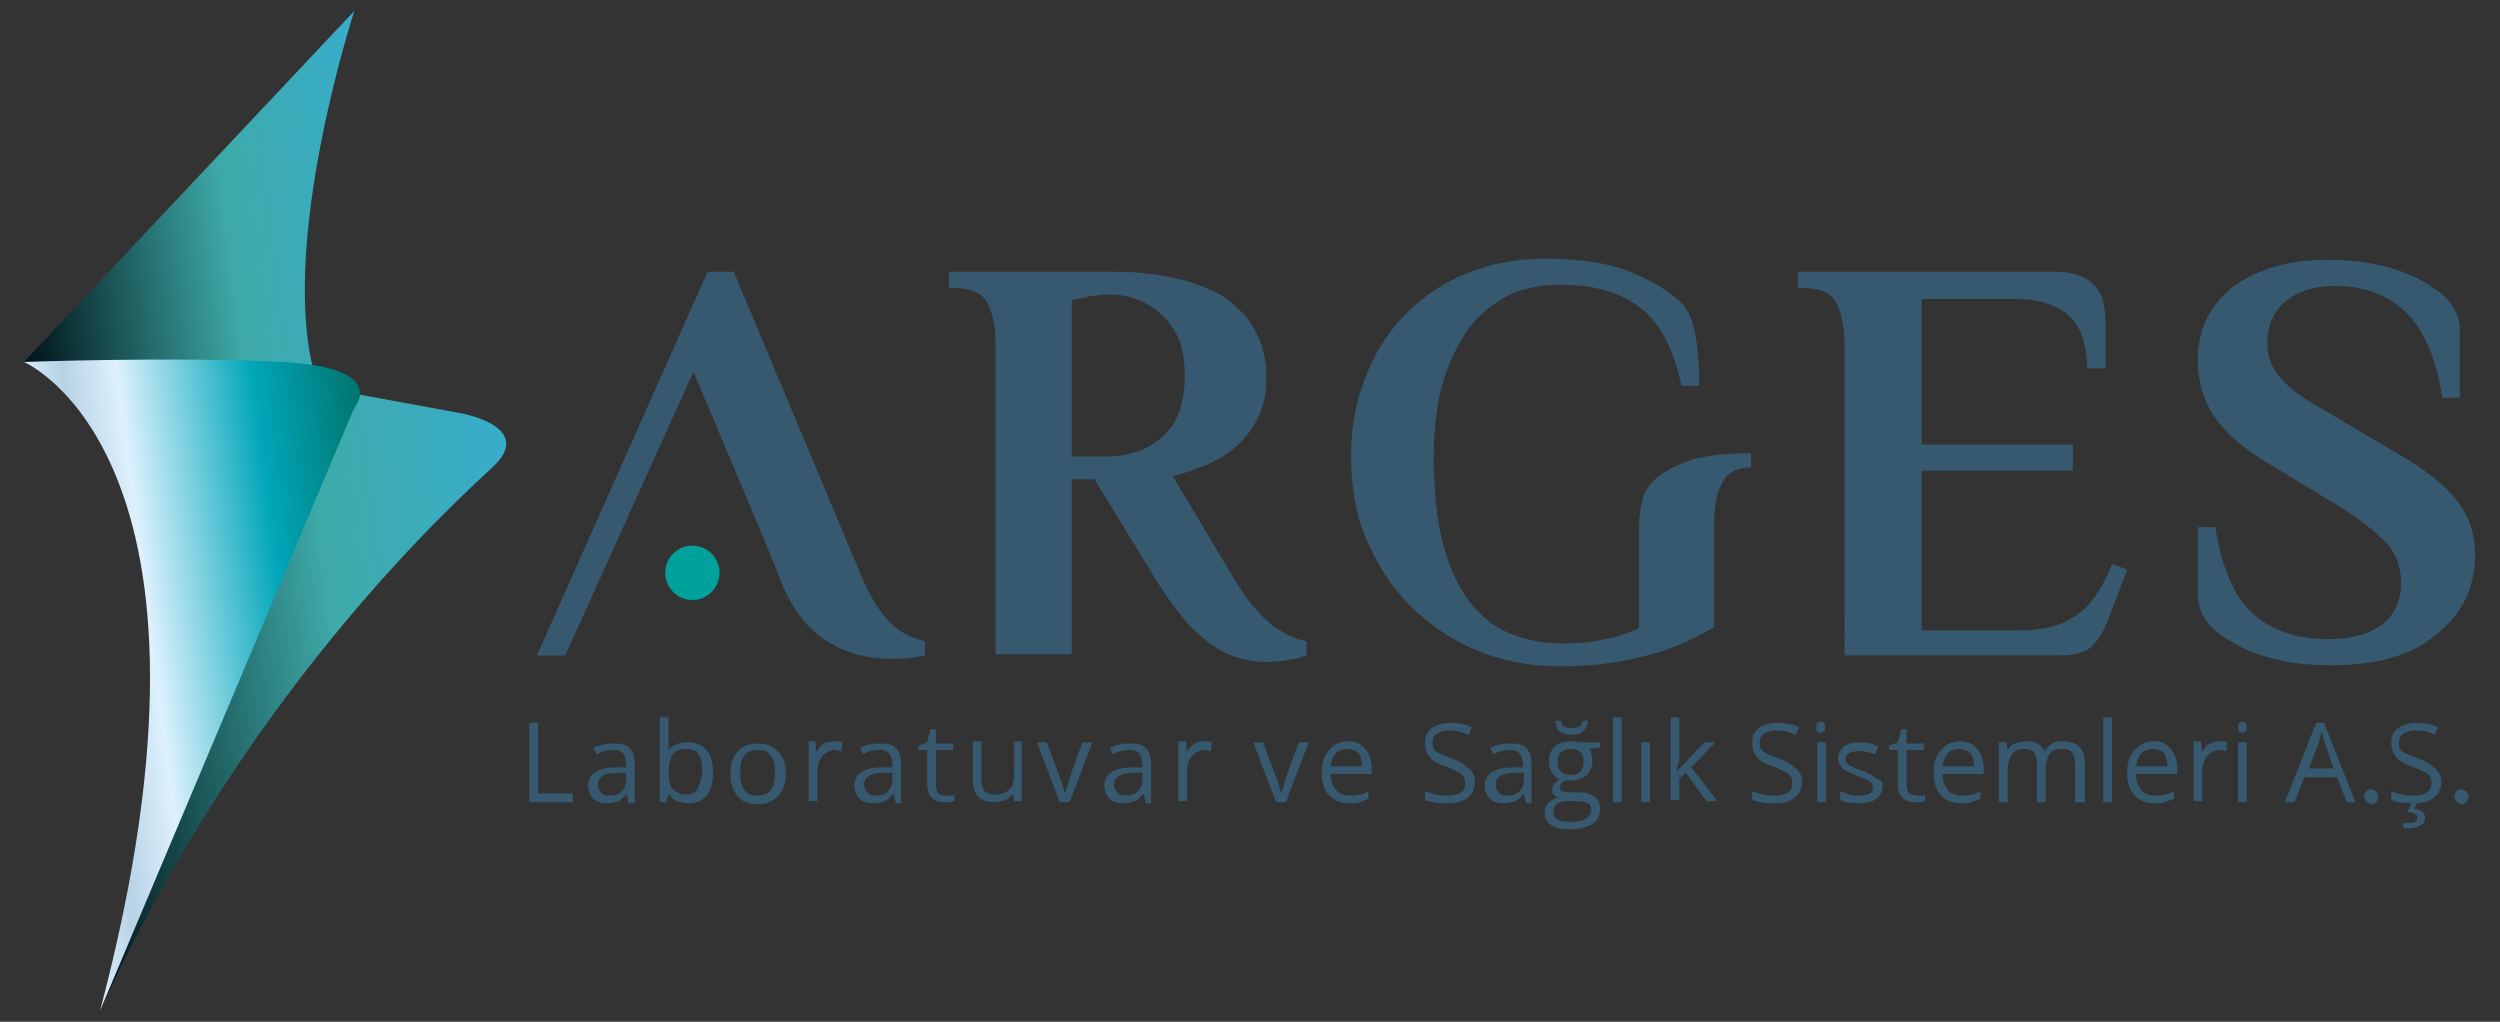
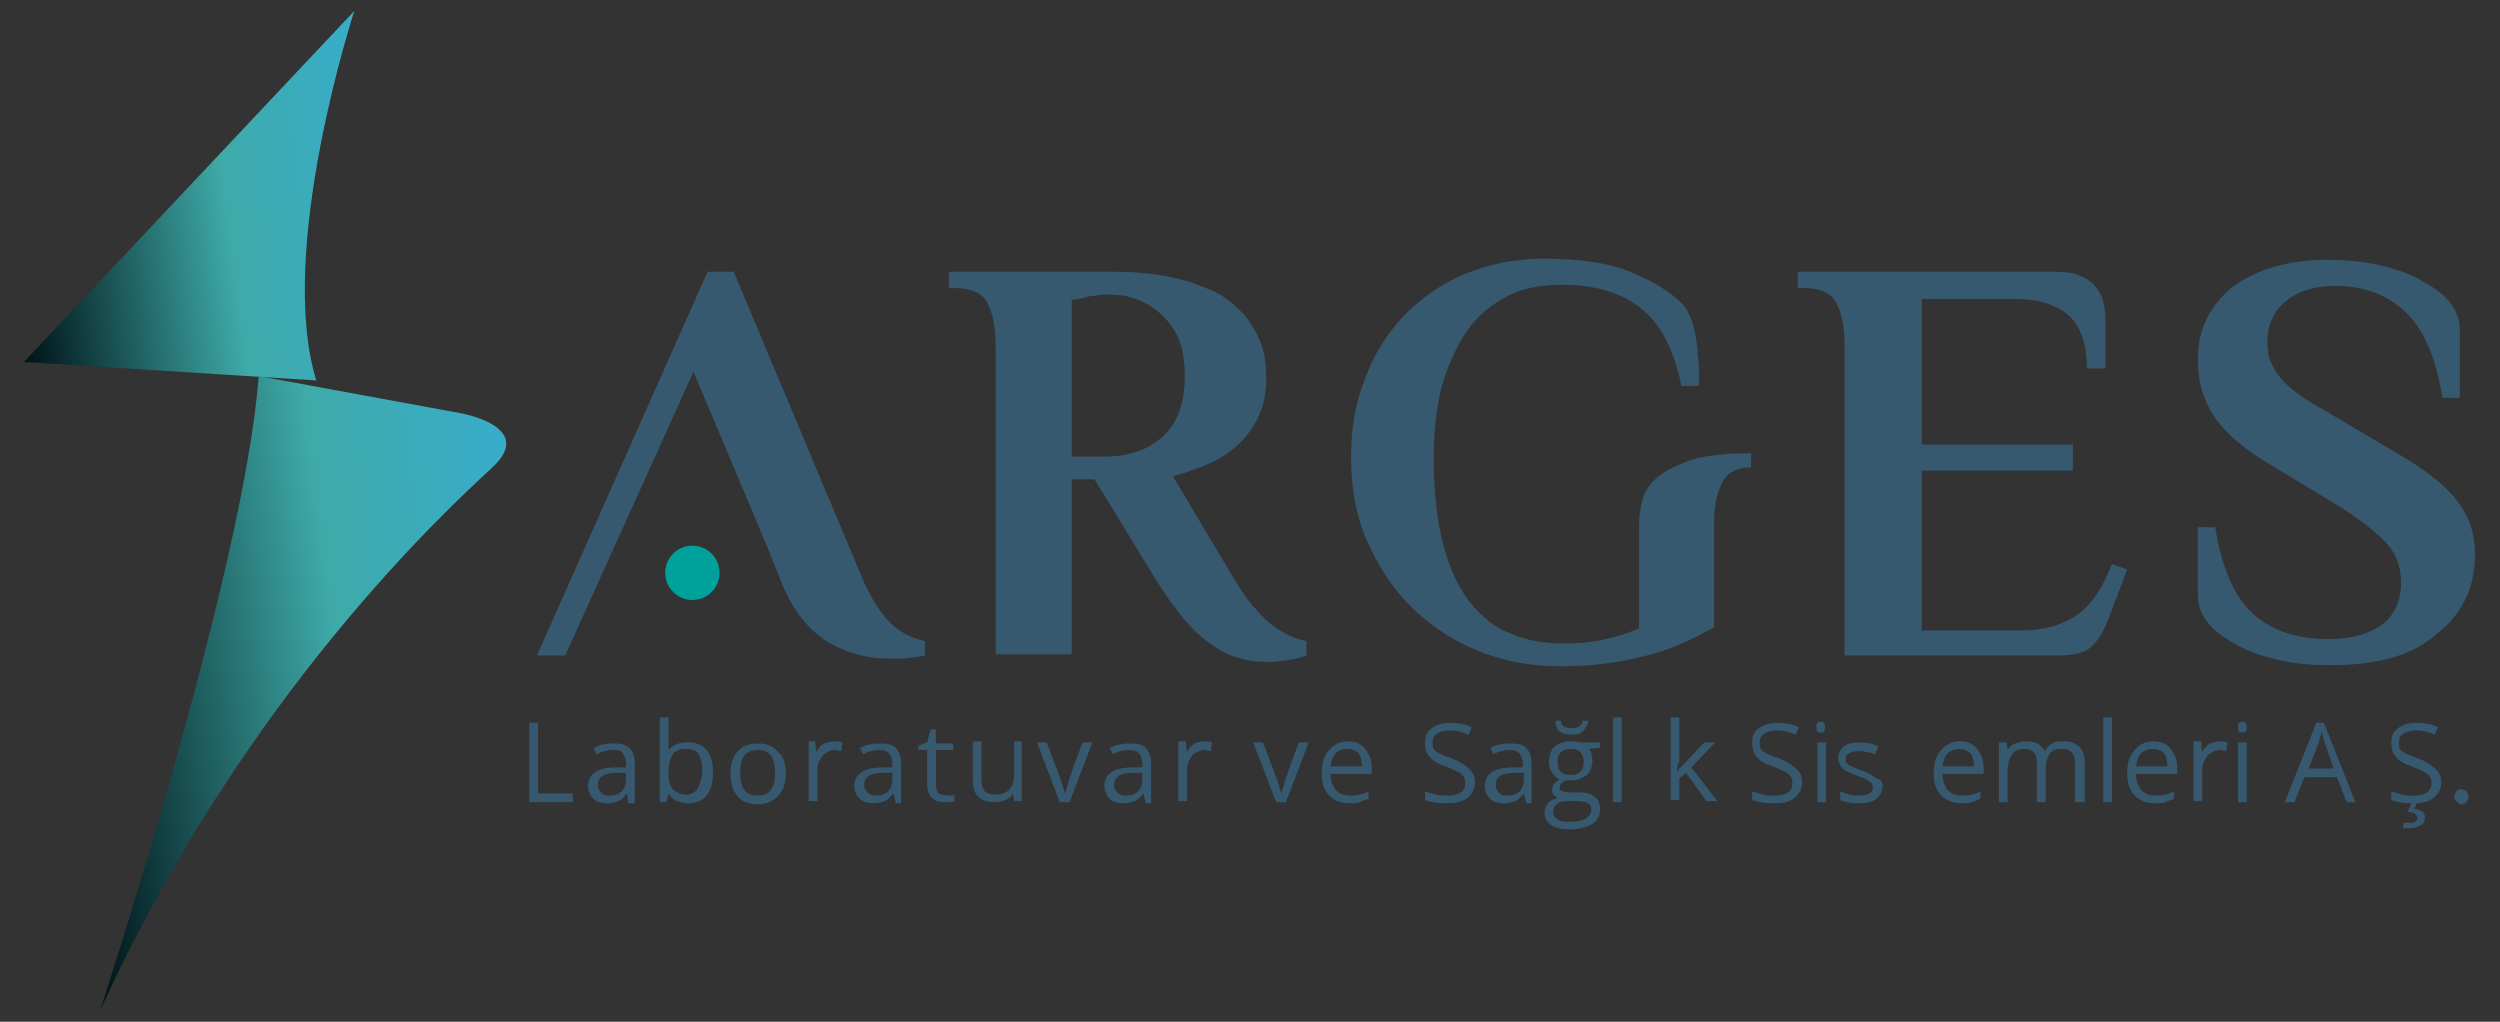
<svg xmlns="http://www.w3.org/2000/svg" version="1.1" id="katman_1" x="0px" y="0px" viewBox="0 0 230 94" style="enable-background:new 0 0 230 94;" xml:space="preserve">
  <rect x="0" y="0" width="230" height="94" fill="#333333" stroke="none" />
  <style type="text/css">
	.st0{fill:#375970;}
	.st1{fill:url(#SVGID_1_);}
	.st2{fill:url(#SVGID_2_);}
	.st3{fill:url(#SVGID_3_);}
	.st4{fill:#00A19A;}
</style>
  <g>
    <g>
      <path class="st0" d="M48.7,73.8v-7.3h0.8V73h3.2v0.8H48.7z" />
      <path class="st0" d="M57.8,73.8L57.7,73h0c-0.3,0.3-0.5,0.6-0.8,0.7c-0.3,0.1-0.6,0.2-1,0.2c-0.5,0-1-0.1-1.3-0.4    c-0.3-0.3-0.5-0.7-0.5-1.2c0-1.1,0.9-1.7,2.6-1.7l0.9,0v-0.3c0-0.4-0.1-0.7-0.3-1s-0.5-0.3-0.9-0.3c-0.5,0-1,0.1-1.5,0.4l-0.3-0.6    c0.3-0.1,0.6-0.3,0.9-0.3c0.3-0.1,0.6-0.1,1-0.1c0.7,0,1.1,0.1,1.4,0.4c0.3,0.3,0.5,0.8,0.5,1.4v3.7H57.8z M56,73.2    c0.5,0,0.9-0.1,1.2-0.4c0.3-0.3,0.4-0.7,0.4-1.2v-0.5l-0.8,0c-0.7,0-1.1,0.1-1.4,0.3c-0.3,0.2-0.4,0.5-0.4,0.8    c0,0.3,0.1,0.5,0.3,0.7C55.4,73.1,55.6,73.2,56,73.2z" />
      <path class="st0" d="M63.3,68.3c0.7,0,1.3,0.2,1.7,0.7c0.4,0.5,0.6,1.2,0.6,2.1c0,0.9-0.2,1.6-0.6,2.1c-0.4,0.5-1,0.7-1.7,0.7    c-0.4,0-0.7-0.1-1-0.2c-0.3-0.1-0.5-0.3-0.7-0.6h-0.1l-0.2,0.7h-0.6V66h0.8v1.9c0,0.4,0,0.8,0,1.1h0    C61.9,68.5,62.5,68.3,63.3,68.3z M63.1,68.9c-0.6,0-1,0.2-1.2,0.5c-0.2,0.3-0.4,0.9-0.4,1.6c0,0.8,0.1,1.3,0.4,1.6    c0.3,0.3,0.7,0.5,1.2,0.5c0.5,0,0.9-0.2,1.1-0.6c0.2-0.4,0.4-0.9,0.4-1.6c0-0.7-0.1-1.2-0.4-1.6C64.1,69.1,63.7,68.9,63.1,68.9z" />
      <path class="st0" d="M72.3,71.1c0,0.9-0.2,1.6-0.7,2.1c-0.4,0.5-1.1,0.8-1.9,0.8c-0.5,0-0.9-0.1-1.3-0.3c-0.4-0.2-0.7-0.6-0.9-1    c-0.2-0.4-0.3-0.9-0.3-1.5c0-0.9,0.2-1.6,0.7-2.1c0.4-0.5,1.1-0.7,1.9-0.7c0.8,0,1.4,0.3,1.8,0.8C72,69.5,72.3,70.2,72.3,71.1z     M68.1,71.1c0,0.7,0.1,1.2,0.4,1.6c0.3,0.4,0.7,0.5,1.2,0.5s1-0.2,1.2-0.5c0.3-0.4,0.4-0.9,0.4-1.6c0-0.7-0.1-1.2-0.4-1.6    c-0.3-0.4-0.7-0.5-1.2-0.5c-0.5,0-1,0.2-1.2,0.5C68.2,69.8,68.1,70.4,68.1,71.1z" />
      <path class="st0" d="M76.8,68.2c0.2,0,0.5,0,0.7,0.1l-0.1,0.8c-0.2,0-0.4-0.1-0.6-0.1c-0.4,0-0.8,0.2-1.1,0.5    c-0.3,0.4-0.5,0.8-0.5,1.3v2.9h-0.8v-5.5H75l0.1,1h0c0.2-0.4,0.4-0.6,0.7-0.8C76.1,68.3,76.5,68.2,76.8,68.2z" />
      <path class="st0" d="M82.4,73.8L82.2,73h0c-0.3,0.3-0.5,0.6-0.8,0.7c-0.3,0.1-0.6,0.2-1,0.2c-0.5,0-1-0.1-1.3-0.4    c-0.3-0.3-0.5-0.7-0.5-1.2c0-1.1,0.9-1.7,2.6-1.7l0.9,0v-0.3c0-0.4-0.1-0.7-0.3-1c-0.2-0.2-0.5-0.3-0.9-0.3c-0.5,0-1,0.1-1.5,0.4    l-0.3-0.6c0.3-0.1,0.6-0.3,0.9-0.3c0.3-0.1,0.6-0.1,1-0.1c0.7,0,1.1,0.1,1.4,0.4c0.3,0.3,0.5,0.8,0.5,1.4v3.7H82.4z M80.5,73.2    c0.5,0,0.9-0.1,1.2-0.4c0.3-0.3,0.4-0.7,0.4-1.2v-0.5l-0.8,0c-0.7,0-1.1,0.1-1.4,0.3c-0.3,0.2-0.4,0.5-0.4,0.8    c0,0.3,0.1,0.5,0.3,0.7C80,73.1,80.2,73.2,80.5,73.2z" />
-       <path class="st0" d="M87.1,73.2c0.1,0,0.3,0,0.4,0c0.1,0,0.2,0,0.3-0.1v0.6c-0.1,0-0.2,0.1-0.4,0.1c-0.2,0-0.3,0-0.5,0    c-1.1,0-1.6-0.6-1.6-1.7V69h-0.8v-0.4l0.8-0.3l0.3-1.2h0.5v1.3h1.6V69h-1.6v3.2c0,0.3,0.1,0.6,0.2,0.8    C86.6,73.1,86.8,73.2,87.1,73.2z" />
+       <path class="st0" d="M87.1,73.2c0.1,0,0.3,0,0.4,0c0.1,0,0.2,0,0.3-0.1v0.6c-0.1,0-0.2,0.1-0.4,0.1c-0.2,0-0.3,0-0.5,0    c-1.1,0-1.6-0.6-1.6-1.7V69h-0.8v-0.4l0.8-0.3l0.3-1.2h0.5v1.3h1.6V69h-1.6v3.2c0,0.3,0.1,0.6,0.2,0.8    z" />
      <path class="st0" d="M90.3,68.3v3.5c0,0.4,0.1,0.8,0.3,1c0.2,0.2,0.5,0.3,1,0.3c0.6,0,1-0.2,1.3-0.5c0.3-0.3,0.4-0.8,0.4-1.5v-2.9    H94v5.5h-0.7l-0.1-0.7h0c-0.2,0.3-0.4,0.5-0.7,0.6c-0.3,0.1-0.6,0.2-1,0.2c-0.7,0-1.2-0.2-1.5-0.5c-0.3-0.3-0.5-0.8-0.5-1.5v-3.6    H90.3z" />
      <path class="st0" d="M97.5,73.8l-2.1-5.5h0.9l1.2,3.2c0.3,0.8,0.4,1.3,0.5,1.5h0c0-0.2,0.2-0.5,0.3-1.1c0.2-0.6,0.6-1.8,1.3-3.6    h0.9l-2.1,5.5H97.5z" />
      <path class="st0" d="M105.4,73.8l-0.2-0.8h0c-0.3,0.3-0.5,0.6-0.8,0.7c-0.3,0.1-0.6,0.2-1,0.2c-0.5,0-1-0.1-1.3-0.4    c-0.3-0.3-0.5-0.7-0.5-1.2c0-1.1,0.9-1.7,2.6-1.7l0.9,0v-0.3c0-0.4-0.1-0.7-0.3-1c-0.2-0.2-0.5-0.3-0.9-0.3c-0.5,0-1,0.1-1.5,0.4    l-0.3-0.6c0.3-0.1,0.6-0.3,0.9-0.3c0.3-0.1,0.6-0.1,1-0.1c0.7,0,1.1,0.1,1.4,0.4c0.3,0.3,0.5,0.8,0.5,1.4v3.7H105.4z M103.5,73.2    c0.5,0,0.9-0.1,1.2-0.4c0.3-0.3,0.4-0.7,0.4-1.2v-0.5l-0.8,0c-0.7,0-1.1,0.1-1.4,0.3c-0.3,0.2-0.4,0.5-0.4,0.8    c0,0.3,0.1,0.5,0.3,0.7C102.9,73.1,103.2,73.2,103.5,73.2z" />
      <path class="st0" d="M110.8,68.2c0.2,0,0.5,0,0.7,0.1l-0.1,0.8c-0.2,0-0.4-0.1-0.6-0.1c-0.4,0-0.8,0.2-1.1,0.5    c-0.3,0.4-0.5,0.8-0.5,1.3v2.9h-0.8v-5.5h0.7l0.1,1h0c0.2-0.4,0.4-0.6,0.7-0.8C110.1,68.3,110.4,68.2,110.8,68.2z" />
      <path class="st0" d="M117.4,73.8l-2.1-5.5h0.9l1.2,3.2c0.3,0.8,0.4,1.3,0.5,1.5h0c0-0.2,0.2-0.5,0.3-1.1c0.2-0.6,0.6-1.8,1.3-3.6    h0.9l-2.1,5.5H117.4z" />
      <path class="st0" d="M124.2,73.9c-0.8,0-1.4-0.2-1.9-0.7c-0.5-0.5-0.7-1.2-0.7-2.1c0-0.9,0.2-1.6,0.7-2.1c0.4-0.5,1-0.8,1.7-0.8    c0.7,0,1.2,0.2,1.6,0.7c0.4,0.5,0.6,1,0.6,1.8v0.5h-3.8c0,0.6,0.2,1.1,0.5,1.5c0.3,0.3,0.7,0.5,1.3,0.5c0.6,0,1.2-0.1,1.7-0.4v0.7    c-0.3,0.1-0.6,0.2-0.8,0.3C124.9,73.9,124.6,73.9,124.2,73.9z M124,68.9c-0.4,0-0.8,0.1-1.1,0.4c-0.3,0.3-0.4,0.7-0.5,1.2h2.9    c0-0.5-0.1-0.9-0.3-1.2C124.8,69.1,124.4,68.9,124,68.9z" />
      <path class="st0" d="M135.7,71.9c0,0.6-0.2,1.1-0.7,1.5c-0.5,0.4-1.1,0.5-1.9,0.5c-0.9,0-1.5-0.1-2-0.3v-0.8    c0.3,0.1,0.6,0.2,1,0.3c0.4,0.1,0.7,0.1,1,0.1c0.6,0,1-0.1,1.3-0.3c0.3-0.2,0.4-0.5,0.4-0.9c0-0.3-0.1-0.5-0.2-0.6    c-0.1-0.2-0.3-0.3-0.5-0.4c-0.2-0.1-0.6-0.3-1.1-0.5c-0.7-0.2-1.2-0.5-1.5-0.9c-0.3-0.3-0.4-0.8-0.4-1.3c0-0.6,0.2-1,0.6-1.3    c0.4-0.3,1-0.5,1.7-0.5c0.7,0,1.4,0.1,2,0.4l-0.3,0.7c-0.6-0.3-1.2-0.4-1.8-0.4c-0.4,0-0.8,0.1-1.1,0.3c-0.3,0.2-0.4,0.5-0.4,0.8    c0,0.3,0,0.5,0.1,0.6c0.1,0.2,0.3,0.3,0.5,0.4c0.2,0.1,0.6,0.3,1,0.4c0.8,0.3,1.3,0.6,1.6,0.9C135.5,71,135.7,71.4,135.7,71.9z" />
      <path class="st0" d="M140.4,73.8l-0.2-0.8h0c-0.3,0.3-0.5,0.6-0.8,0.7c-0.3,0.1-0.6,0.2-1,0.2c-0.5,0-1-0.1-1.3-0.4    c-0.3-0.3-0.5-0.7-0.5-1.2c0-1.1,0.9-1.7,2.6-1.7l0.9,0v-0.3c0-0.4-0.1-0.7-0.3-1c-0.2-0.2-0.5-0.3-0.9-0.3c-0.5,0-1,0.1-1.5,0.4    l-0.3-0.6c0.3-0.1,0.6-0.3,0.9-0.3c0.3-0.1,0.6-0.1,1-0.1c0.7,0,1.1,0.1,1.4,0.4c0.3,0.3,0.5,0.8,0.5,1.4v3.7H140.4z M138.6,73.2    c0.5,0,0.9-0.1,1.2-0.4c0.3-0.3,0.4-0.7,0.4-1.2v-0.5l-0.8,0c-0.7,0-1.1,0.1-1.4,0.3c-0.3,0.2-0.4,0.5-0.4,0.8    c0,0.3,0.1,0.5,0.3,0.7C138,73.1,138.2,73.2,138.6,73.2z" />
      <path class="st0" d="M147.2,68.3v0.5l-1,0.1c0.1,0.1,0.2,0.3,0.2,0.5c0.1,0.2,0.1,0.4,0.1,0.6c0,0.5-0.2,1-0.5,1.3    c-0.4,0.3-0.9,0.5-1.5,0.5c-0.2,0-0.3,0-0.5,0c-0.4,0.2-0.5,0.4-0.5,0.7c0,0.1,0.1,0.3,0.2,0.3s0.3,0.1,0.6,0.1h1    c0.6,0,1,0.1,1.4,0.4c0.3,0.2,0.5,0.6,0.5,1.1c0,0.6-0.2,1.1-0.7,1.4c-0.5,0.3-1.2,0.5-2.1,0.5c-0.7,0-1.3-0.1-1.7-0.4    c-0.4-0.3-0.6-0.6-0.6-1.1c0-0.3,0.1-0.6,0.3-0.9c0.2-0.2,0.5-0.4,0.9-0.5c-0.1-0.1-0.3-0.2-0.4-0.3c-0.1-0.1-0.1-0.3-0.1-0.5    c0-0.2,0.1-0.4,0.2-0.5c0.1-0.1,0.3-0.3,0.5-0.4c-0.3-0.1-0.5-0.3-0.7-0.6c-0.2-0.3-0.3-0.6-0.3-1c0-0.6,0.2-1.1,0.5-1.4    c0.4-0.3,0.9-0.5,1.5-0.5c0.3,0,0.5,0,0.8,0.1H147.2z M142.9,74.7c0,0.3,0.1,0.5,0.4,0.7s0.6,0.2,1.1,0.2c0.7,0,1.2-0.1,1.5-0.3    c0.3-0.2,0.5-0.5,0.5-0.8c0-0.3-0.1-0.5-0.3-0.6c-0.2-0.1-0.5-0.2-1-0.2h-1c-0.4,0-0.7,0.1-0.9,0.3    C143,74.1,142.9,74.4,142.9,74.7z M144.6,67.6c-0.5,0-0.8-0.1-1.1-0.3c-0.3-0.2-0.4-0.6-0.4-1h0.5c0,0.2,0.1,0.3,0.1,0.4    c0.1,0.1,0.2,0.2,0.3,0.2c0.1,0,0.3,0.1,0.6,0.1c0.3,0,0.6-0.1,0.7-0.2c0.2-0.1,0.3-0.3,0.3-0.5h0.5c0,0.4-0.2,0.7-0.5,1    C145.4,67.5,145.1,67.6,144.6,67.6z M143.3,70.1c0,0.4,0.1,0.7,0.3,0.9c0.2,0.2,0.5,0.3,0.9,0.3c0.8,0,1.2-0.4,1.2-1.2    c0-0.8-0.4-1.2-1.2-1.2c-0.4,0-0.7,0.1-0.9,0.3C143.4,69.4,143.3,69.7,143.3,70.1z" />
      <path class="st0" d="M149.2,73.8h-0.8V66h0.8V73.8z" />
-       <path class="st0" d="M151.8,73.8h-0.8v-5.5h0.8V73.8z" />
      <path class="st0" d="M154.3,71c0.1-0.2,0.4-0.5,0.7-0.8l1.8-1.9h1l-2.2,2.3l2.4,3.1h-1l-1.9-2.6l-0.6,0.5v2h-0.8V66h0.8v4.1    C154.3,70.3,154.3,70.6,154.3,71L154.3,71z" />
      <path class="st0" d="M165.8,71.9c0,0.6-0.2,1.1-0.7,1.5c-0.5,0.4-1.1,0.5-1.9,0.5c-0.9,0-1.5-0.1-2-0.3v-0.8    c0.3,0.1,0.6,0.2,1,0.3c0.4,0.1,0.7,0.1,1,0.1c0.6,0,1-0.1,1.3-0.3c0.3-0.2,0.4-0.5,0.4-0.9c0-0.3-0.1-0.5-0.2-0.6    c-0.1-0.2-0.3-0.3-0.5-0.4c-0.2-0.1-0.6-0.3-1.1-0.5c-0.7-0.2-1.2-0.5-1.5-0.9s-0.4-0.8-0.4-1.3c0-0.6,0.2-1,0.6-1.3    c0.4-0.3,1-0.5,1.7-0.5c0.7,0,1.4,0.1,2,0.4l-0.3,0.7c-0.6-0.3-1.2-0.4-1.8-0.4c-0.4,0-0.8,0.1-1.1,0.3c-0.3,0.2-0.4,0.5-0.4,0.8    c0,0.3,0,0.5,0.1,0.6c0.1,0.2,0.3,0.3,0.5,0.4c0.2,0.1,0.6,0.3,1,0.4c0.8,0.3,1.3,0.6,1.6,0.9C165.6,71,165.8,71.4,165.8,71.9z" />
      <path class="st0" d="M167.1,66.9c0-0.2,0-0.3,0.1-0.4c0.1-0.1,0.2-0.1,0.3-0.1c0.1,0,0.2,0,0.3,0.1c0.1,0.1,0.1,0.2,0.1,0.4    c0,0.2,0,0.3-0.1,0.4c-0.1,0.1-0.2,0.1-0.3,0.1c-0.1,0-0.3,0-0.3-0.1C167.1,67.2,167.1,67,167.1,66.9z M168,73.8h-0.8v-5.5h0.8    V73.8z" />
      <path class="st0" d="M173.2,72.3c0,0.5-0.2,0.9-0.6,1.2c-0.4,0.3-0.9,0.4-1.6,0.4c-0.7,0-1.3-0.1-1.7-0.3v-0.8    c0.3,0.1,0.5,0.2,0.8,0.3c0.3,0.1,0.6,0.1,0.9,0.1c0.4,0,0.8-0.1,1-0.2c0.2-0.1,0.3-0.3,0.3-0.6c0-0.2-0.1-0.4-0.3-0.5    c-0.2-0.2-0.5-0.3-1.1-0.5c-0.5-0.2-0.9-0.4-1.1-0.5c-0.2-0.1-0.4-0.3-0.5-0.5c-0.1-0.2-0.2-0.4-0.2-0.6c0-0.4,0.2-0.8,0.5-1.1    c0.4-0.3,0.9-0.4,1.5-0.4c0.6,0,1.2,0.1,1.7,0.4l-0.3,0.7c-0.5-0.2-1-0.3-1.5-0.3c-0.4,0-0.7,0.1-0.9,0.2    c-0.2,0.1-0.3,0.3-0.3,0.5c0,0.1,0,0.3,0.1,0.4c0.1,0.1,0.2,0.2,0.4,0.3c0.2,0.1,0.5,0.2,1,0.4c0.6,0.2,1.1,0.5,1.3,0.7    C173.1,71.7,173.2,72,173.2,72.3z" />
-       <path class="st0" d="M176.4,73.2c0.1,0,0.3,0,0.4,0c0.1,0,0.2,0,0.3-0.1v0.6c-0.1,0-0.2,0.1-0.4,0.1c-0.2,0-0.3,0-0.5,0    c-1.1,0-1.6-0.6-1.6-1.7V69h-0.8v-0.4l0.8-0.3l0.3-1.2h0.5v1.3h1.6V69h-1.6v3.2c0,0.3,0.1,0.6,0.2,0.8    C175.9,73.1,176.1,73.2,176.4,73.2z" />
      <path class="st0" d="M180.5,73.9c-0.8,0-1.4-0.2-1.9-0.7c-0.5-0.5-0.7-1.2-0.7-2.1c0-0.9,0.2-1.6,0.7-2.1c0.4-0.5,1-0.8,1.7-0.8    c0.7,0,1.2,0.2,1.6,0.7c0.4,0.5,0.6,1,0.6,1.8v0.5h-3.8c0,0.6,0.2,1.1,0.5,1.5c0.3,0.3,0.7,0.5,1.3,0.5c0.6,0,1.2-0.1,1.7-0.4v0.7    c-0.3,0.1-0.6,0.2-0.8,0.3C181.2,73.9,180.9,73.9,180.5,73.9z M180.3,68.9c-0.4,0-0.8,0.1-1.1,0.4c-0.3,0.3-0.4,0.7-0.5,1.2h2.9    c0-0.5-0.1-0.9-0.3-1.2C181,69.1,180.7,68.9,180.3,68.9z" />
      <path class="st0" d="M190.9,73.8v-3.6c0-0.4-0.1-0.8-0.3-1s-0.5-0.3-0.9-0.3c-0.5,0-0.9,0.1-1.1,0.4c-0.2,0.3-0.4,0.8-0.4,1.4v3.1    h-0.8v-3.6c0-0.4-0.1-0.8-0.3-1c-0.2-0.2-0.5-0.3-0.9-0.3c-0.5,0-0.9,0.2-1.1,0.5c-0.2,0.3-0.4,0.8-0.4,1.5v2.9h-0.8v-5.5h0.7    l0.1,0.7h0c0.2-0.3,0.4-0.5,0.7-0.6c0.3-0.1,0.6-0.2,1-0.2c0.9,0,1.4,0.3,1.7,0.9h0c0.2-0.3,0.4-0.5,0.7-0.7    c0.3-0.2,0.7-0.2,1.1-0.2c0.6,0,1.1,0.2,1.4,0.5c0.3,0.3,0.5,0.8,0.5,1.5v3.6H190.9z" />
      <path class="st0" d="M194.3,73.8h-0.8V66h0.8V73.8z" />
      <path class="st0" d="M198.3,73.9c-0.8,0-1.4-0.2-1.9-0.7c-0.5-0.5-0.7-1.2-0.7-2.1c0-0.9,0.2-1.6,0.7-2.1c0.4-0.5,1-0.8,1.7-0.8    c0.7,0,1.2,0.2,1.6,0.7c0.4,0.5,0.6,1,0.6,1.8v0.5h-3.8c0,0.6,0.2,1.1,0.5,1.5c0.3,0.3,0.7,0.5,1.3,0.5c0.6,0,1.2-0.1,1.7-0.4v0.7    c-0.3,0.1-0.6,0.2-0.8,0.3C199,73.9,198.7,73.9,198.3,73.9z M198.1,68.9c-0.4,0-0.8,0.1-1.1,0.4c-0.3,0.3-0.4,0.7-0.5,1.2h2.9    c0-0.5-0.1-0.9-0.3-1.2C198.9,69.1,198.5,68.9,198.1,68.9z" />
      <path class="st0" d="M204.2,68.2c0.2,0,0.5,0,0.7,0.1l-0.1,0.8c-0.2,0-0.4-0.1-0.6-0.1c-0.4,0-0.8,0.2-1.1,0.5    c-0.3,0.4-0.5,0.8-0.5,1.3v2.9h-0.8v-5.5h0.7l0.1,1h0c0.2-0.4,0.4-0.6,0.7-0.8C203.6,68.3,203.9,68.2,204.2,68.2z" />
      <path class="st0" d="M205.9,66.9c0-0.2,0-0.3,0.1-0.4c0.1-0.1,0.2-0.1,0.3-0.1c0.1,0,0.2,0,0.3,0.1c0.1,0.1,0.1,0.2,0.1,0.4    c0,0.2,0,0.3-0.1,0.4c-0.1,0.1-0.2,0.1-0.3,0.1c-0.1,0-0.3,0-0.3-0.1C205.9,67.2,205.9,67,205.9,66.9z M206.7,73.8h-0.8v-5.5h0.8    V73.8z" />
      <path class="st0" d="M215.9,73.8l-0.9-2.3H212l-0.9,2.3h-0.9l2.9-7.3h0.7l2.9,7.3H215.9z M214.7,70.7l-0.8-2.3    c-0.1-0.3-0.2-0.6-0.3-1.1c-0.1,0.3-0.2,0.7-0.3,1.1l-0.9,2.3H214.7z" />
-       <path class="st0" d="M217.5,73.3c0-0.2,0.1-0.4,0.2-0.5c0.1-0.1,0.2-0.2,0.4-0.2c0.2,0,0.3,0.1,0.5,0.2c0.1,0.1,0.2,0.3,0.2,0.5    c0,0.2-0.1,0.4-0.2,0.5c-0.1,0.1-0.3,0.2-0.4,0.2c-0.2,0-0.3-0.1-0.4-0.2C217.6,73.7,217.5,73.5,217.5,73.3z" />
      <path class="st0" d="M224.6,71.9c0,0.6-0.2,1.1-0.7,1.5c-0.5,0.4-1.1,0.5-1.9,0.5c-0.9,0-1.5-0.1-2-0.3v-0.8    c0.3,0.1,0.6,0.2,1,0.3c0.4,0.1,0.7,0.1,1,0.1c0.6,0,1-0.1,1.3-0.3c0.3-0.2,0.4-0.5,0.4-0.9c0-0.3-0.1-0.5-0.2-0.6    c-0.1-0.2-0.3-0.3-0.5-0.4c-0.2-0.1-0.6-0.3-1.1-0.5c-0.7-0.2-1.2-0.5-1.5-0.9s-0.4-0.8-0.4-1.3c0-0.6,0.2-1,0.6-1.3    c0.4-0.3,1-0.5,1.7-0.5c0.7,0,1.4,0.1,2,0.4l-0.3,0.7c-0.6-0.3-1.2-0.4-1.8-0.4c-0.4,0-0.8,0.1-1.1,0.3c-0.3,0.2-0.4,0.5-0.4,0.8    c0,0.3,0,0.5,0.1,0.6c0.1,0.2,0.3,0.3,0.5,0.4c0.2,0.1,0.6,0.3,1,0.4c0.8,0.3,1.3,0.6,1.6,0.9C224.4,71,224.6,71.4,224.6,71.9z     M223.1,75.2c0,0.3-0.1,0.6-0.4,0.7c-0.3,0.2-0.6,0.3-1.1,0.3c-0.2,0-0.3,0-0.5,0v-0.5c0.1,0,0.3,0,0.5,0c0.3,0,0.5,0,0.6-0.1    c0.1-0.1,0.2-0.2,0.2-0.4c0-0.1-0.1-0.3-0.2-0.3c-0.1-0.1-0.4-0.2-0.7-0.2l0.4-0.9h0.5l-0.3,0.6C222.8,74.5,223.1,74.8,223.1,75.2    z" />
      <path class="st0" d="M225.8,73.3c0-0.2,0.1-0.4,0.2-0.5c0.1-0.1,0.2-0.2,0.4-0.2c0.2,0,0.3,0.1,0.5,0.2c0.1,0.1,0.2,0.3,0.2,0.5    c0,0.2-0.1,0.4-0.2,0.5c-0.1,0.1-0.3,0.2-0.4,0.2c-0.2,0-0.3-0.1-0.4-0.2C225.9,73.7,225.8,73.5,225.8,73.3z" />
    </g>
    <linearGradient id="SVGID_1_" gradientUnits="userSpaceOnUse" x1="-1.251" y1="119.124" x2="33.008" y2="119.124" gradientTransform="matrix(0.992 -0.129 0.113 0.873 -11.495 -82.222)">
      <stop offset="0" style="stop-color:#001217" />
      <stop offset="0.592" style="stop-color:#3EAAA8" />
      <stop offset="1" style="stop-color:#38ADCB" />
    </linearGradient>
    <path class="st1" d="M2.2,33.3L32.6,1c0,0-7.2,22-3.5,34L2.2,33.3z" />
    <linearGradient id="SVGID_2_" gradientUnits="userSpaceOnUse" x1="-2.034" y1="168.69" x2="41.785" y2="168.69" gradientTransform="matrix(0.992 -0.129 0.113 0.873 -11.495 -82.222)">
      <stop offset="0" style="stop-color:#001217" />
      <stop offset="0.592" style="stop-color:#3EAAA8" />
      <stop offset="1" style="stop-color:#38ADCB" />
    </linearGradient>
    <path class="st2" d="M23.8,34.6L42.3,38c0,0,7.1,1.2,3,5S22.4,64,9.2,93C9.2,93,22.5,52.4,23.8,34.6z" />
    <linearGradient id="SVGID_3_" gradientUnits="userSpaceOnUse" x1="-2.034" y1="166.345" x2="29.003" y2="166.345" gradientTransform="matrix(0.992 -0.129 0.113 0.873 -11.495 -82.222)">
      <stop offset="0" style="stop-color:#DDF1FD" />
      <stop offset="0.134" style="stop-color:#B8D2E6" />
      <stop offset="0.296" style="stop-color:#DDF1FD" />
      <stop offset="0.693" style="stop-color:#00A6B9" />
      <stop offset="1" style="stop-color:#00756F" />
    </linearGradient>
-     <path class="st3" d="M9.2,93l23.4-55.5c0,0,3.3-3.7-6.7-4.2s-23.7,0-23.7,0S22.7,42,9.2,93z" />
    <circle class="st4" cx="63.7" cy="52.7" r="2.5" />
    <path class="st0" d="M100.7,44.1h-2.1v16.1h-7V31.9c0-1.6-0.2-2.9-0.7-3.9c-0.4-1-1.5-1.5-3.1-1.5h-0.5V25h14.8   c0.9,0,1.8,0,2.8,0.1c1,0.1,2.1,0.2,3.2,0.5c1.1,0.2,2.1,0.6,3.1,1c1,0.4,1.9,1,2.7,1.8c0.8,0.7,1.4,1.6,1.9,2.7   c0.5,1.1,0.7,2.3,0.7,3.8c0,1.4-0.3,2.6-0.8,3.6c-0.5,1-1.2,1.9-2,2.6c-0.8,0.7-1.8,1.3-2.8,1.7c-1,0.4-2.1,0.8-3,1l5.6,9.4   c0.7,1.1,1.3,2.1,2,2.8c0.6,0.7,1.2,1.3,1.8,1.7c0.6,0.4,1.1,0.7,1.6,0.9c0.5,0.2,0.9,0.3,1.3,0.4v1.3c-0.3,0.1-0.8,0.3-1.5,0.4   c-0.7,0.1-1.4,0.2-2.1,0.2c-0.9,0-1.8-0.1-2.7-0.4c-0.9-0.2-1.7-0.7-2.6-1.3c-0.8-0.6-1.7-1.4-2.5-2.4c-0.8-1-1.7-2.2-2.6-3.7   L100.7,44.1z M102.1,27.1c-0.4,0-0.9,0-1.3,0.1c-0.4,0-0.8,0.1-1.1,0.2c-0.4,0.1-0.7,0.1-1.1,0.2V42h3.2c0.9,0,1.7-0.1,2.6-0.4   c0.9-0.2,1.6-0.7,2.3-1.2c0.7-0.6,1.3-1.3,1.7-2.3c0.4-1,0.6-2.1,0.6-3.5s-0.2-2.6-0.6-3.5c-0.4-0.9-1-1.7-1.7-2.3   c-0.7-0.6-1.4-1-2.2-1.3C103.7,27.2,102.9,27.1,102.1,27.1z" />
    <path class="st0" d="M157.7,57.7c-2.1,1.2-4.3,2.2-6.6,2.7c-2.3,0.6-4.8,0.9-7.6,0.9c-2.8,0-5.3-0.5-7.7-1.5   c-2.4-1-4.4-2.4-6.1-4.1c-1.7-1.7-3-3.8-4-6.1c-1-2.3-1.4-4.9-1.4-7.6c0-2.6,0.4-5,1.3-7.2c0.8-2.2,2-4.1,3.6-5.8   c1.6-1.6,3.4-2.9,5.6-3.8c2.2-0.9,4.6-1.4,7.2-1.4c3.4,0,6.1,0.4,8.2,1.3c2.1,0.9,3.7,1.9,4.7,3c0.4,0.5,0.6,1,0.8,1.6   c0.2,0.6,0.3,1.2,0.4,1.9c0.1,0.7,0.1,1.3,0.2,2c0,0.7,0,1.3,0,1.9h-1.6c-0.7-3.3-1.9-5.7-3.7-7.1c-1.8-1.5-4.3-2.2-7.4-2.2   c-2.1,0-3.9,0.4-5.4,1.3c-1.5,0.9-2.7,2-3.6,3.5c-0.9,1.5-1.6,3.1-2.1,5.1c-0.4,1.9-0.6,3.9-0.6,5.9c0,3.2,0.3,6,0.9,8.2   c0.6,2.2,1.4,3.9,2.5,5.3c1.1,1.3,2.3,2.3,3.7,2.8c1.4,0.6,3,0.9,4.6,0.9c1.6,0,3-0.1,4.1-0.4c1.1-0.2,2.2-0.6,3.1-1v-9.5   c0-0.7,0.1-1.5,0.3-2.3c0.2-0.8,0.7-1.5,1.4-2.1c0.7-0.6,1.8-1.1,3.1-1.6c1.4-0.4,3.2-0.6,5.5-0.6v1.3c-1.2,0-2.1,0.4-2.6,1.3   c-0.5,0.9-0.8,2.1-0.8,3.7V57.7z" />
    <path class="st0" d="M189.1,25c0.9,0,1.7,0.1,2.3,0.4c0.6,0.2,1.1,0.6,1.4,1c0.3,0.4,0.6,0.8,0.7,1.4c0.1,0.5,0.2,1,0.2,1.6v4.5   H192c0-2.3-0.6-3.9-1.7-4.9c-1.2-1-2.8-1.5-4.9-1.5h-8.6v13.4h13.9v2.4h-13.9v14.7h9.1c2,0,3.6-0.4,5-1.3c1.4-0.9,2.5-2.5,3.4-4.8   l1.4,0.5l-1.6,4.2c-0.4,1.1-0.9,2.1-1.5,2.7c-0.6,0.7-1.7,1-3.1,1h-19.8V31.9c0-1.6-0.2-2.9-0.7-3.9c-0.4-1-1.5-1.5-3.1-1.5h-0.5   V25H189.1z" />
    <path class="st0" d="M214.4,61.2c-1.5,0-2.9-0.1-4.4-0.4c-1.4-0.3-2.7-0.7-3.9-1.3c-1.1-0.6-2.1-1.2-2.8-2   c-0.7-0.8-1.1-1.7-1.1-2.7v-6.3h1.6c0.6,3.7,1.7,6.3,3.4,7.9c1.7,1.6,4.1,2.4,7,2.4c2,0,3.6-0.4,4.9-1.3c1.2-0.9,1.8-2.2,1.8-3.9   c0-1.5-0.5-2.8-1.5-3.8c-1-1-2.3-2-4-3.1l-6.6-4c-2.4-1.4-4.1-2.9-5.1-4.4c-1-1.5-1.5-3.2-1.5-5.2c0-2.8,1.1-5,3.2-6.7   c2.2-1.6,5.1-2.5,8.7-2.5c1.5,0,2.9,0.1,4.4,0.4c1.4,0.3,2.7,0.7,3.9,1.3c1.1,0.6,2.1,1.2,2.8,2c0.7,0.8,1.1,1.7,1.1,2.7v6.3h-1.6   c-0.6-3.7-1.7-6.3-3.4-7.9c-1.7-1.6-3.8-2.4-6.5-2.4c-1.9,0-3.4,0.5-4.5,1.4c-1.1,0.9-1.7,2.2-1.7,3.8c0,0.7,0.1,1.4,0.4,2   c0.3,0.6,0.6,1.1,1.1,1.6c0.5,0.5,1.1,1,1.7,1.4c0.7,0.5,1.4,0.9,2.3,1.4l6.6,3.9c2.4,1.4,4.2,2.8,5.3,4.2c1.1,1.4,1.7,3,1.7,5   c0,3.1-1.2,5.5-3.5,7.3C222,60.3,218.7,61.2,214.4,61.2z" />
    <path class="st0" d="M81.9,57.3c-0.9-0.9-1.7-2.2-2.4-3.7L67.5,25h-2.4L49.4,60.3H52l11.8-26.1l5.9,14h0l1,2.4h0l1.2,3   c0.6,1.5,1.4,2.8,2.2,3.7c0.8,0.9,1.7,1.6,2.7,2.1c0.9,0.5,1.9,0.8,2.9,1c1,0.2,1.9,0.2,2.8,0.2c0.4,0,0.8,0,1.4-0.1   c0.5-0.1,0.9-0.1,1.2-0.2v-1.3C83.9,58.7,82.8,58.2,81.9,57.3z" />
  </g>
</svg>